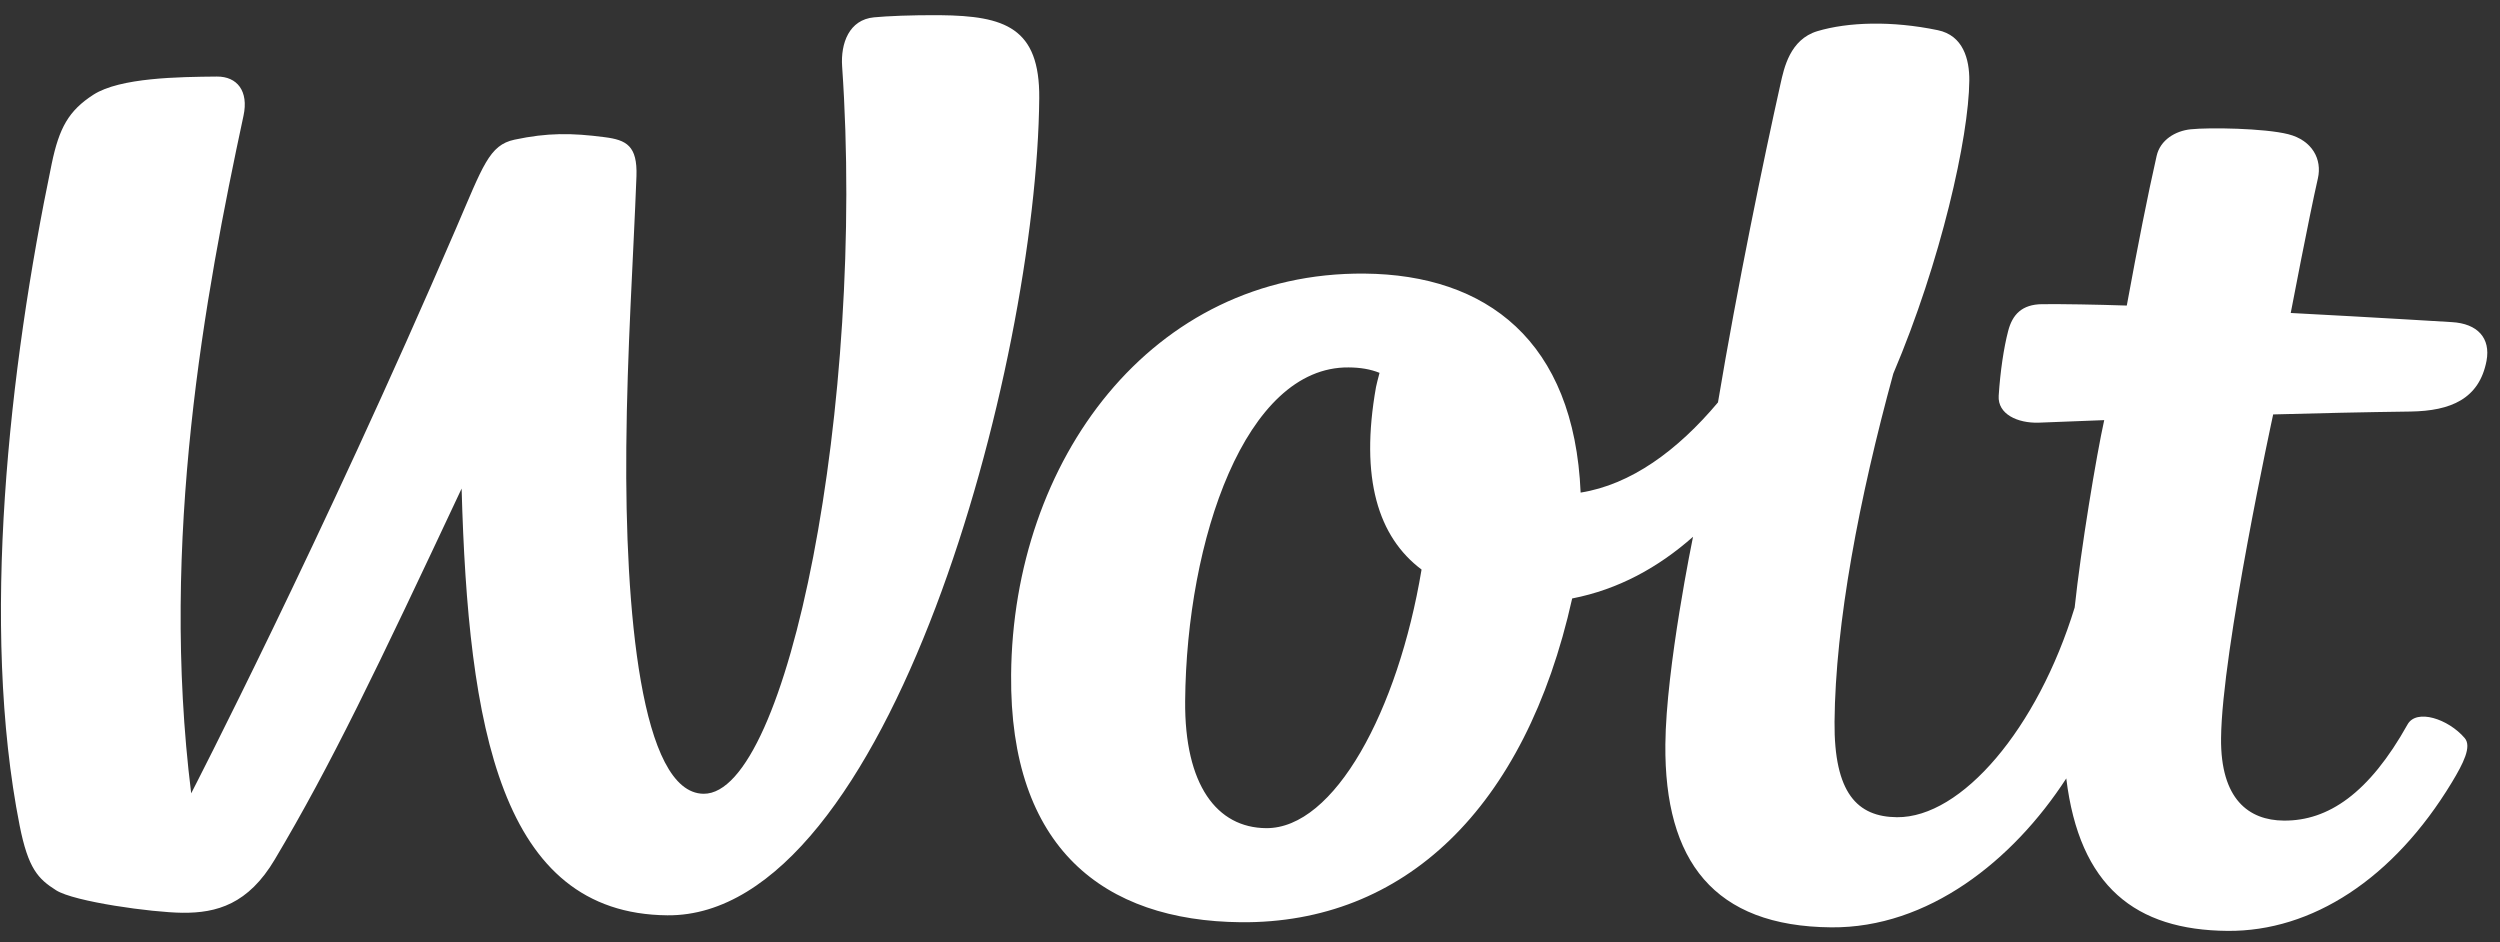
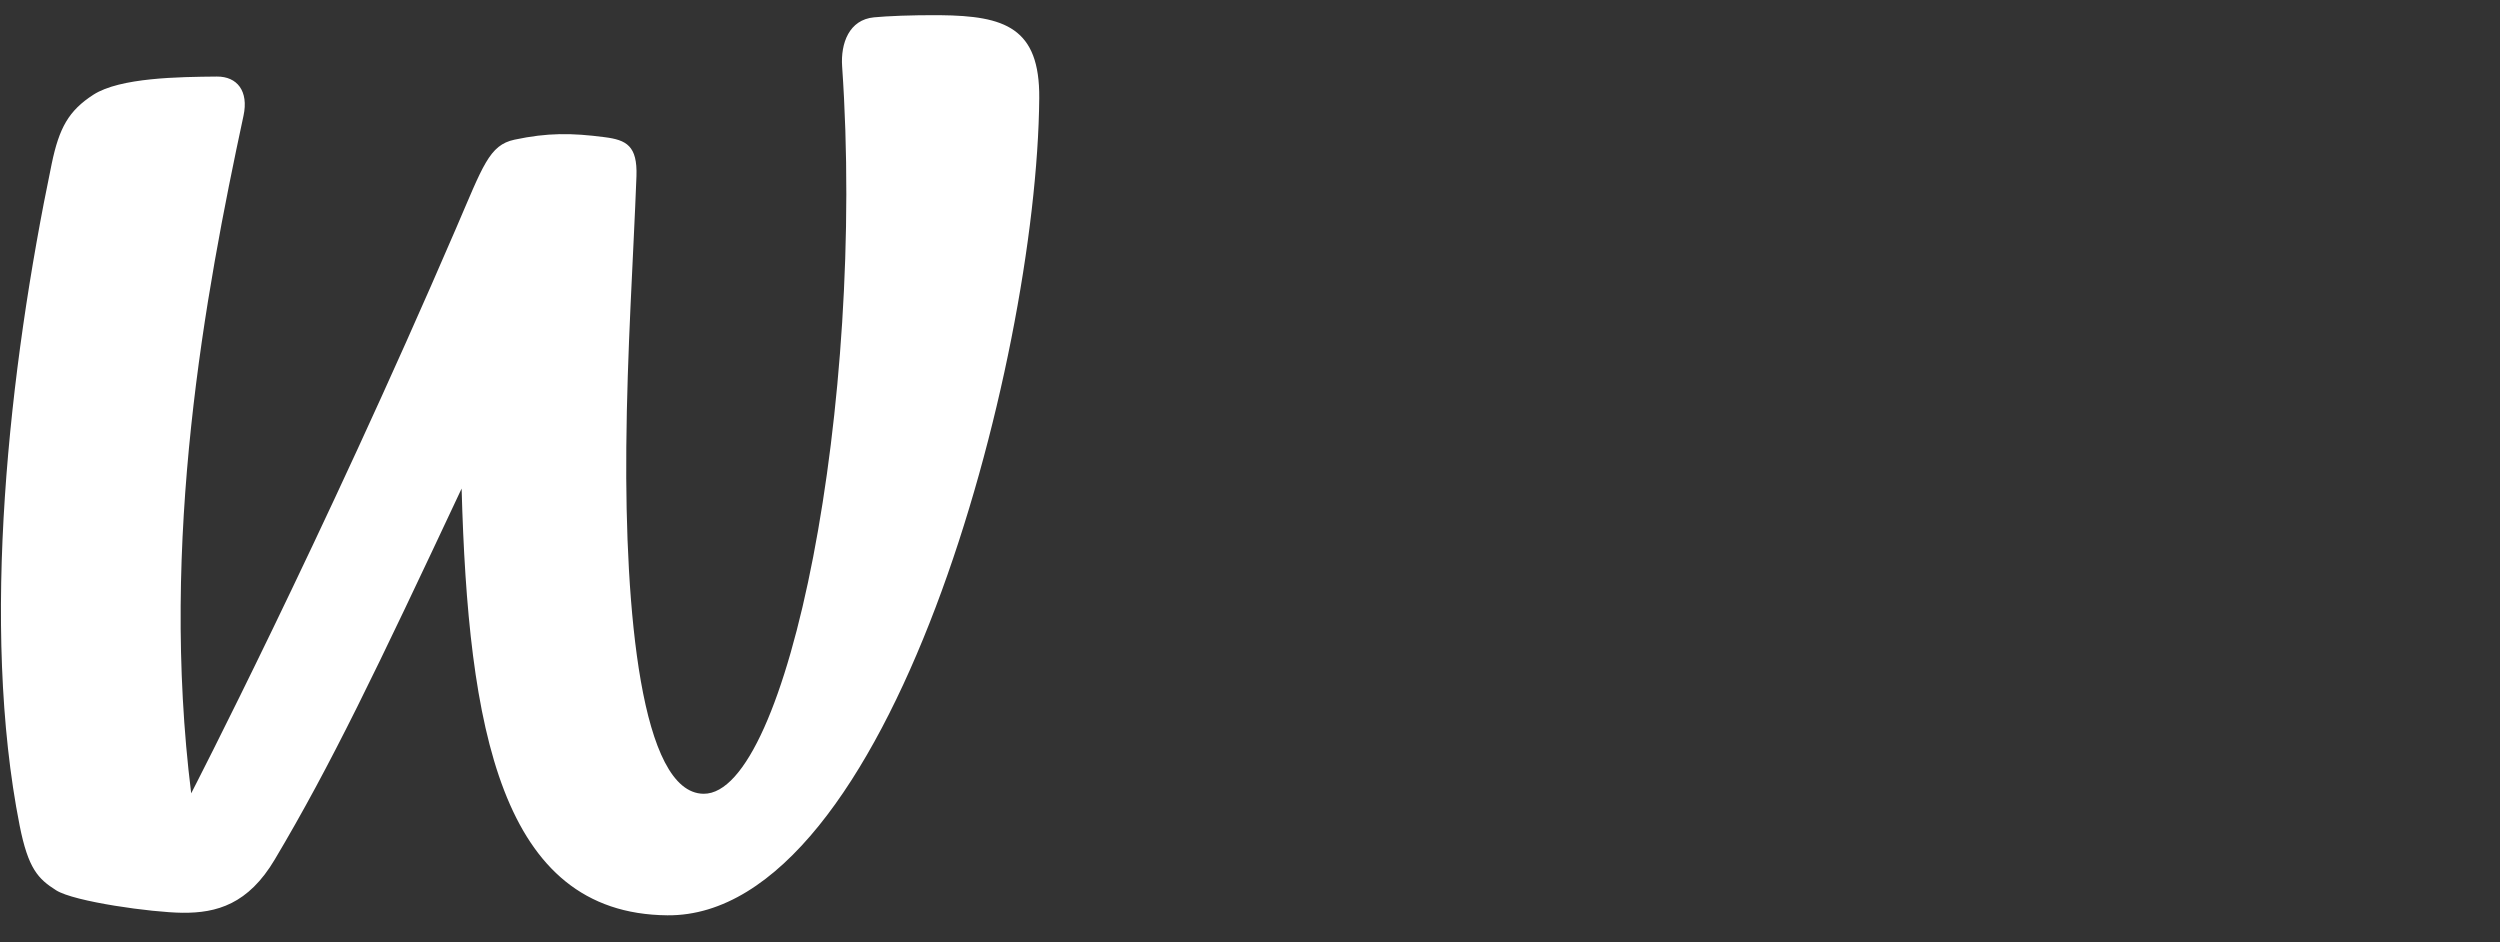
<svg xmlns="http://www.w3.org/2000/svg" width="130" height="49" viewBox="0 0 130 49" fill="none">
  <rect x="0" y="0" width="130" height="49" fill="#333333" stroke="none" />
  <path d="M48.89 0.79C47.413 0.777 46.102 0.839 45.451 0.901C44.155 1.023 43.708 2.246 43.791 3.456C45.003 20.975 40.972 41.315 36.586 41.276C33.323 41.245 32.493 31.717 32.568 23.248C32.609 18.242 32.935 13.422 33.096 9.163C33.15 7.581 32.578 7.278 31.441 7.133C29.713 6.908 28.472 6.898 26.753 7.263C25.436 7.544 25.118 8.618 23.709 11.886C16.691 28.177 9.942 41.253 9.942 41.253C8.303 28.071 10.666 15.32 12.662 6.019C12.939 4.736 12.332 3.973 11.279 3.981C9.293 3.999 6.247 4.035 4.861 4.922C3.563 5.758 3.077 6.655 2.689 8.514C0.47 19.175 -1.029 32.552 1.021 42.926C1.466 45.168 1.978 45.701 2.919 46.295C3.858 46.89 7.91 47.449 9.485 47.464C11.271 47.482 12.911 47.017 14.289 44.692C17.211 39.779 19.561 34.869 24.004 25.405C24.345 37.788 26.008 47.519 34.704 47.596C46.231 47.697 53.922 18.961 54.041 5.106C54.072 1.439 52.256 0.824 48.89 0.79Z" fill="white" />
-   <path d="M65.838 43.064C63.28 43.043 61.589 40.822 61.628 36.447C61.7 28.056 64.764 19.057 70.127 19.106C70.73 19.109 71.263 19.197 71.736 19.388C71.65 19.711 71.581 19.98 71.552 20.128C70.709 24.88 71.663 27.919 73.921 29.617C72.695 36.974 69.383 43.095 65.838 43.064ZM127.494 16.75C127.494 16.75 123.599 16.51 119.118 16.275C119.118 16.275 120.067 11.305 120.53 9.277C120.758 8.287 120.24 7.297 118.989 6.979C117.745 6.666 114.883 6.622 113.918 6.723C113.117 6.805 112.33 7.279 112.144 8.111C111.674 10.188 111.18 12.688 110.593 15.889C108.93 15.835 107.311 15.807 106.189 15.817C105.142 15.827 104.643 16.355 104.423 17.218C104.198 18.077 104.014 19.305 103.932 20.578C103.87 21.539 104.92 22.01 106.003 21.979C106.003 21.979 107.332 21.93 109.419 21.847C109.015 23.67 108.203 28.552 107.883 31.59C105.949 37.895 102.003 42.526 98.641 42.495C96.583 42.477 95.365 41.243 95.396 37.535C95.44 32.4 96.676 25.917 98.452 19.427C100.927 13.609 102.38 7.131 102.404 4.191C102.414 3.084 102.088 1.843 100.764 1.569C98.375 1.073 96.099 1.143 94.501 1.621C93.074 2.053 92.769 3.547 92.59 4.344C91.732 8.176 90.328 14.966 89.335 20.924C87.222 23.442 84.797 25.201 82.193 25.615C81.857 17.715 77.29 14.284 70.96 14.227C59.844 14.126 52.673 23.97 52.578 35.086C52.497 44.093 57.379 47.889 64.532 47.956C72.977 48.028 79.312 42.091 81.753 31.12C84.15 30.654 86.232 29.509 88.037 27.913C88.037 27.913 86.633 34.712 86.599 38.709C86.545 44.77 89.118 48.171 95.225 48.222C100.252 48.266 104.669 44.763 107.446 40.478C108.134 46.11 111.053 48.365 115.829 48.406C120.215 48.445 124.463 45.701 127.491 40.693C128.096 39.694 128.538 38.818 128.166 38.381C127.305 37.375 125.658 36.845 125.195 37.667C123.191 41.256 121.063 42.691 118.759 42.671C116.933 42.658 115.467 41.559 115.495 38.394C115.534 33.837 118.205 21.55 118.205 21.55C120.46 21.488 122.966 21.431 125.347 21.4C127.437 21.369 128.921 20.745 129.299 18.765C129.521 17.586 128.838 16.825 127.494 16.75Z" fill="white" />
</svg>